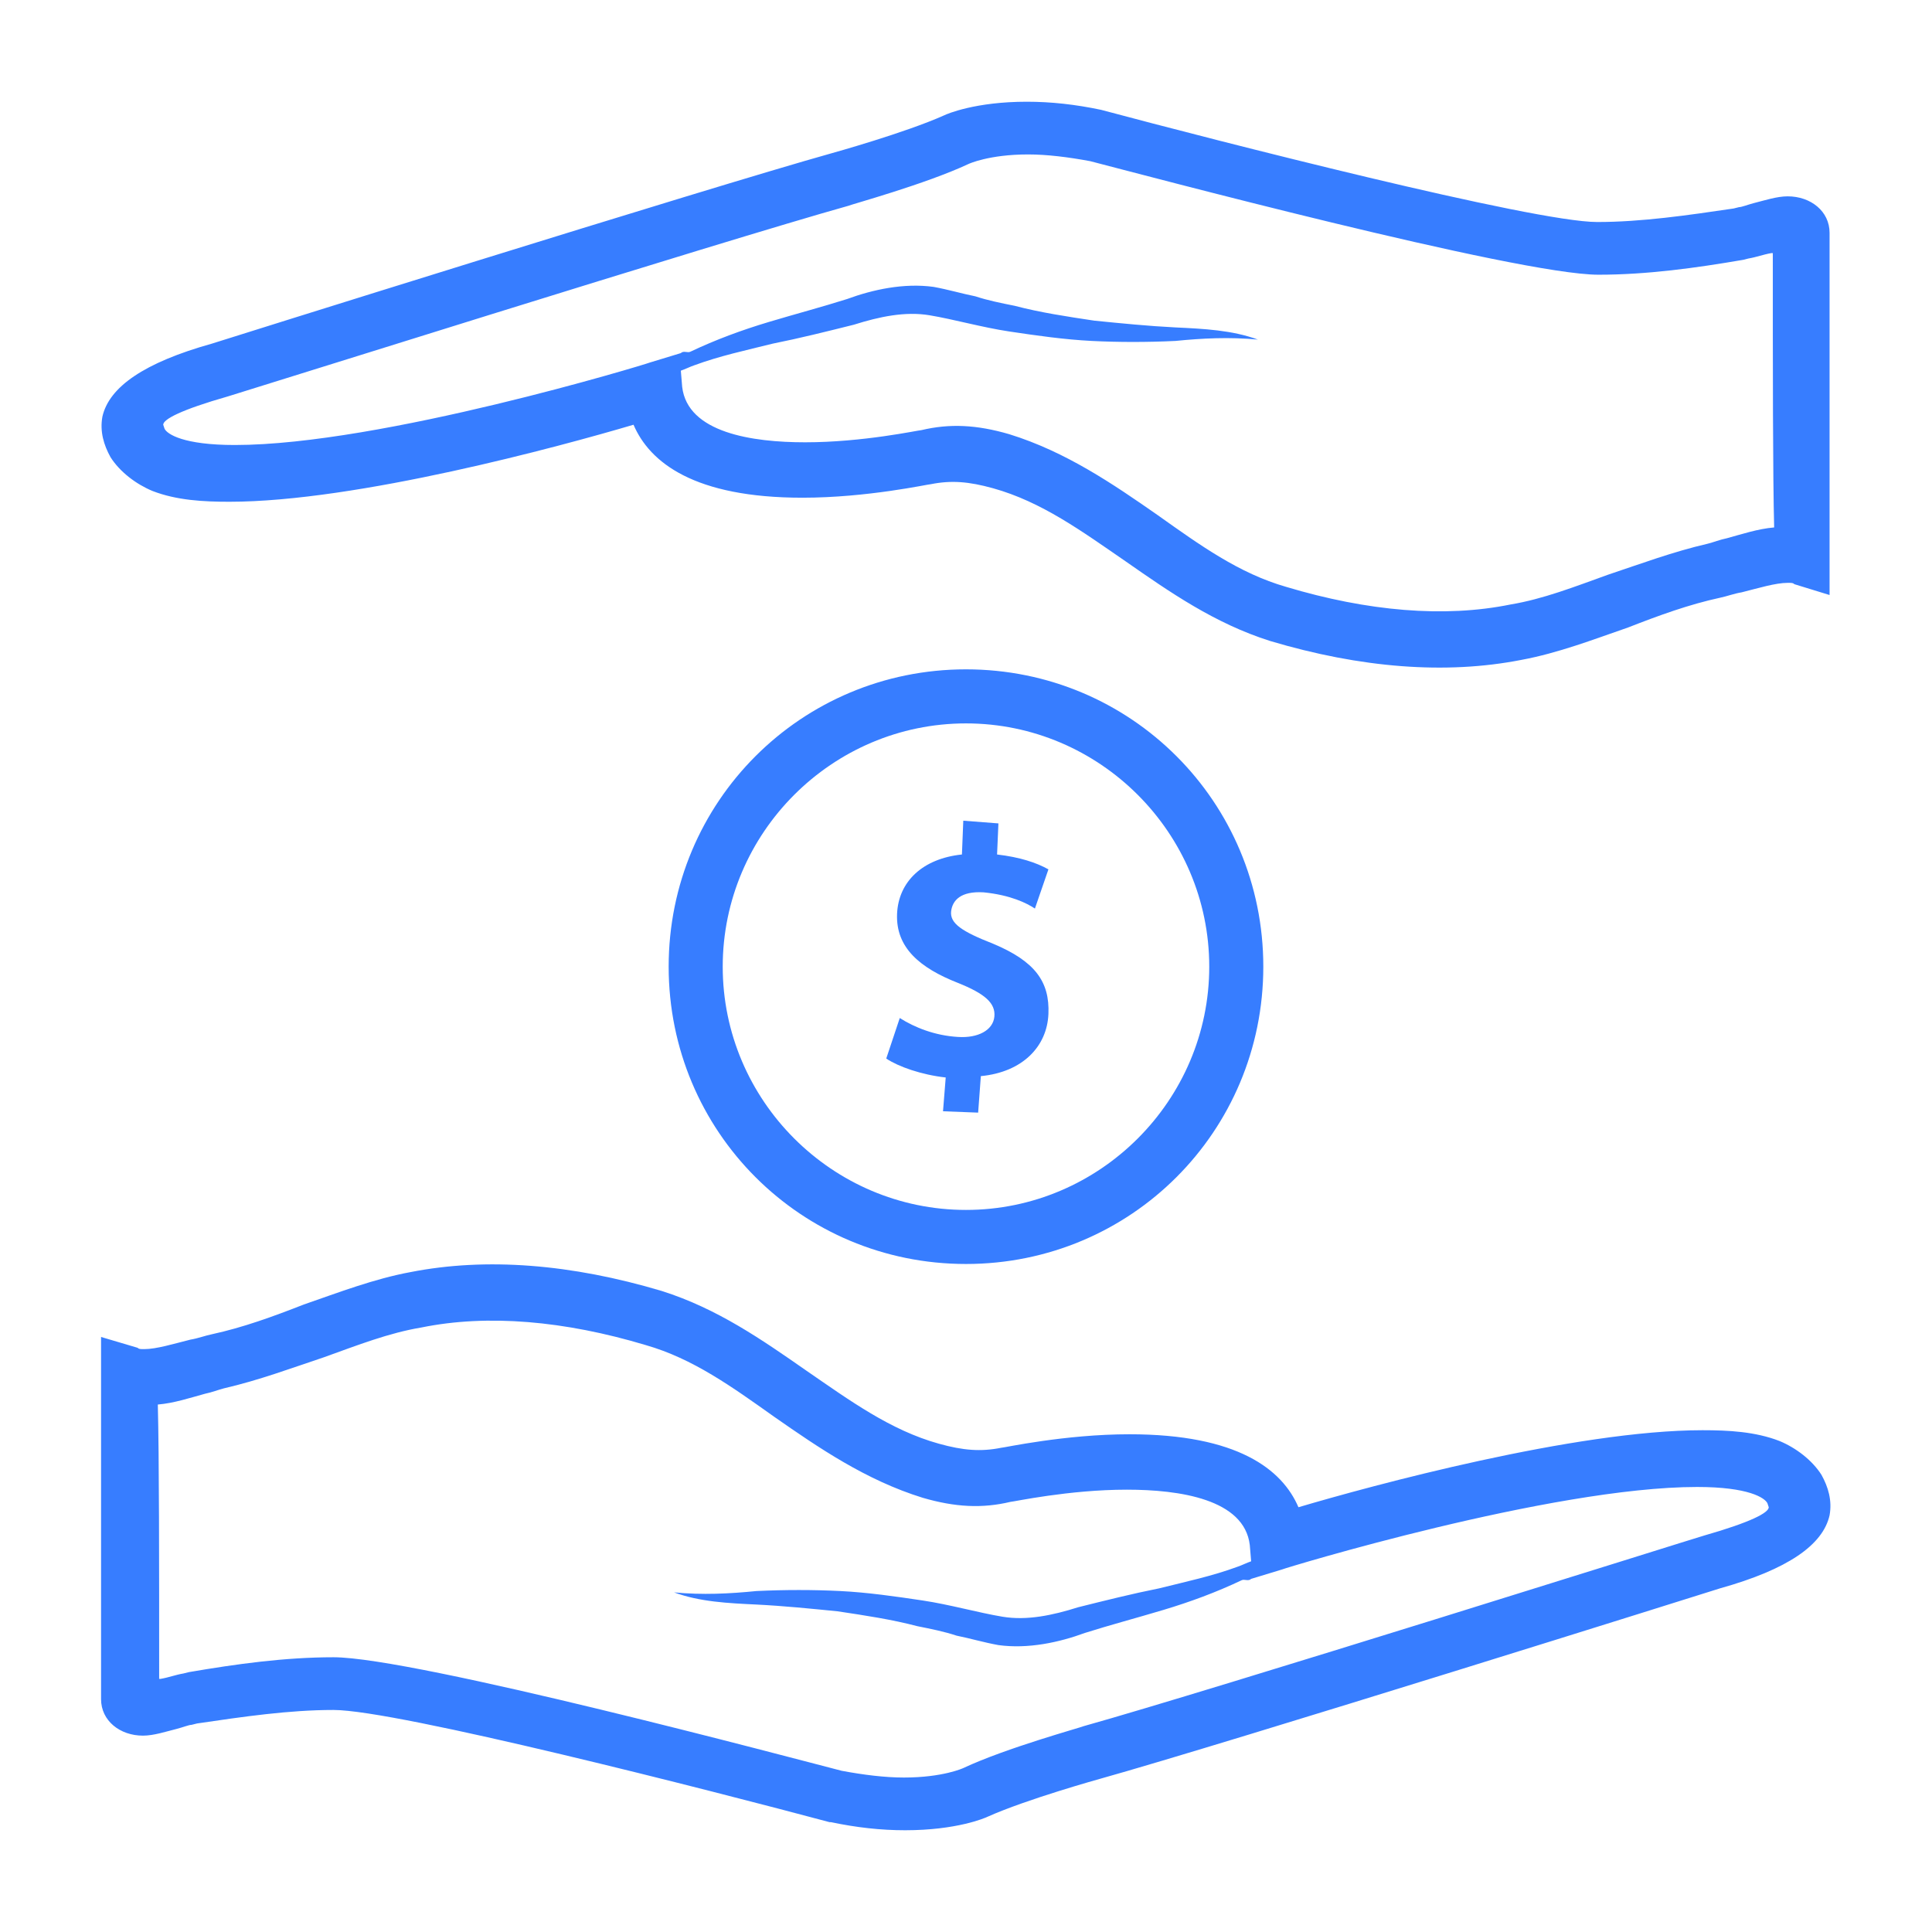
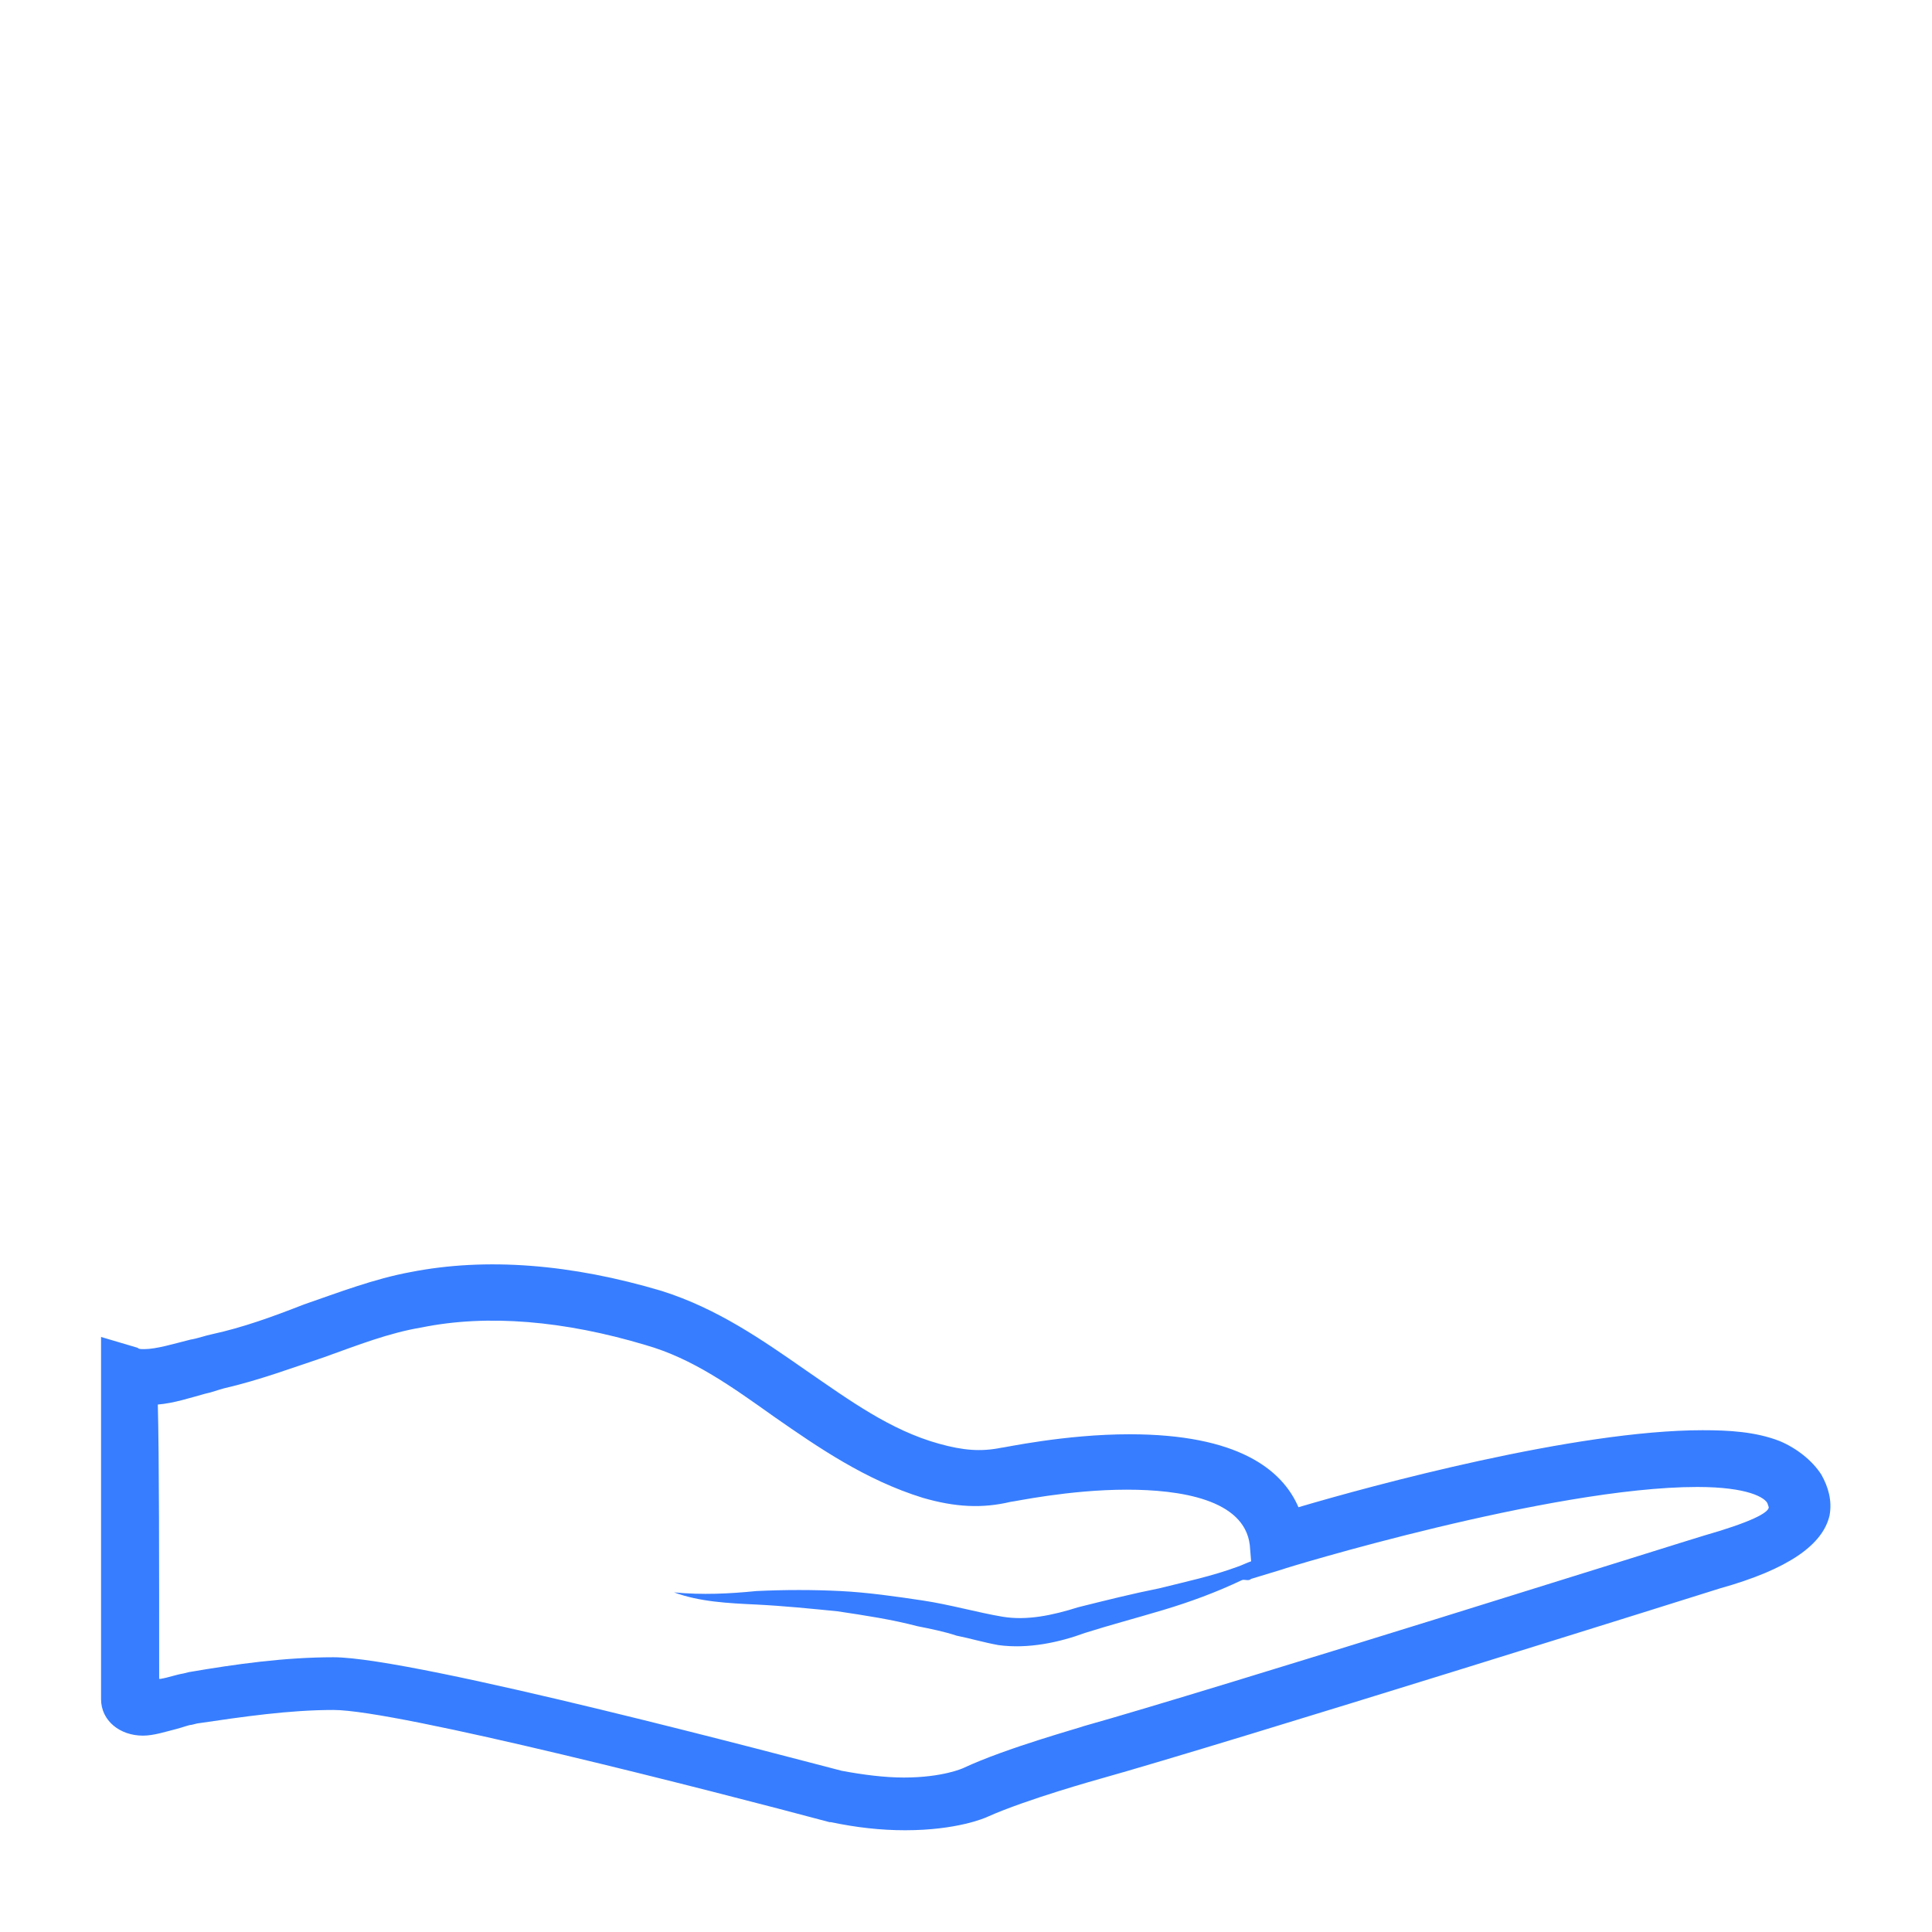
<svg xmlns="http://www.w3.org/2000/svg" width="1024" viewBox="0 0 768 768" height="1024" preserveAspectRatio="xMidYMid meet">
  <path fill="#377dff" d="M 724.059 586.262 C 720.297 580.352 713.852 575.516 707.402 572.828 C 697.734 569.07 686.988 568.531 676.781 568.531 C 626.285 568.531 545.164 590.559 516.152 599.152 C 509.707 584.109 491.977 570.145 449 570.145 C 423.211 570.145 399.035 575.516 397.961 575.516 C 389.902 577.129 382.922 576.59 373.25 573.902 C 353.91 568.531 337.793 556.711 320.602 544.895 C 302.875 532.539 285.145 520.18 263.117 513.199 C 227.125 502.453 193.281 499.766 163.195 505.676 C 148.691 508.363 134.723 513.734 120.754 518.57 C 108.398 523.406 96.578 527.703 84.223 530.387 C 81.535 530.926 78.852 532 75.629 532.539 C 69.18 534.148 62.195 536.297 57.363 536.297 C 55.75 536.297 55.215 536.297 54.676 535.762 L 40.172 531.465 C 40.172 531.465 40.172 639.445 40.172 675.438 C 40.172 684.035 47.691 689.945 56.824 689.945 C 61.121 689.945 65.957 688.332 70.254 687.258 C 72.402 686.723 75.09 685.648 76.164 685.648 L 78.312 685.109 C 96.578 682.422 114.844 679.738 132.574 679.738 C 157.824 679.738 283.535 711.969 329.734 724.328 L 330.273 724.328 C 340.48 726.477 350.148 727.551 359.82 727.551 C 380.234 727.551 391.516 722.715 392.59 722.18 C 408.168 715.195 437.18 707.137 437.18 707.137 C 487.141 693.168 682.156 631.926 683.766 631.387 C 710.629 623.867 724.594 614.195 727.281 602.375 C 728.355 596.469 726.746 591.094 724.059 586.262 Z M 677.32 610.434 C 675.172 610.973 480.695 672.215 430.734 686.184 C 429.66 686.723 400.113 694.781 382.922 702.836 C 382.922 702.836 374.863 706.598 359.281 706.598 C 351.762 706.598 343.164 705.523 334.57 703.914 C 315.766 699.078 164.809 658.785 132.574 658.785 C 113.234 658.785 93.895 661.473 75.09 664.695 L 72.941 665.23 C 69.719 665.77 67.031 666.844 63.809 667.383 L 63.27 667.383 C 63.27 621.715 63.27 578.738 62.734 558.324 C 69.18 557.785 75.629 555.637 81.535 554.027 C 84.223 553.488 86.91 552.414 89.059 551.879 C 103.027 548.652 115.918 543.82 128.812 539.52 C 142.242 534.688 154.598 529.852 167.492 527.703 C 193.816 522.332 224.438 525.016 256.672 534.688 C 275.477 540.059 291.055 551.34 307.707 563.16 C 325.438 575.516 344.238 588.41 366.805 595.395 C 379.695 599.152 390.441 599.691 401.723 597.004 C 402.797 597.004 424.824 592.168 447.926 592.168 C 468.875 592.168 494.664 595.93 496.812 614.195 L 497.348 620.641 C 495.738 621.18 493.59 622.254 491.977 622.793 C 481.77 626.551 471.562 628.699 460.816 631.387 C 450.074 633.535 439.328 636.223 428.586 638.906 C 418.379 642.133 408.168 644.281 398.5 642.668 C 388.828 641.059 377.547 637.832 366.805 636.223 C 356.059 634.609 344.777 633 334.031 632.461 C 323.289 631.926 312.008 631.926 300.727 632.461 C 289.98 633.535 279.234 634.074 267.953 633 C 278.16 636.758 289.441 637.297 300.727 637.832 C 311.469 638.371 322.215 639.445 332.957 640.52 C 343.703 642.133 354.449 643.742 364.656 646.43 C 370.027 647.504 375.398 648.578 380.234 650.191 C 385.605 651.266 390.98 652.875 396.887 653.949 C 408.707 655.562 421.062 652.875 431.27 649.117 C 441.477 645.891 451.684 643.207 462.43 639.984 C 473.176 636.758 483.383 633 493.59 628.164 C 494.664 627.625 496.273 628.699 497.348 627.625 L 509.707 623.867 C 510.781 623.328 616.613 591.094 674.633 591.094 C 695.047 591.094 701.496 595.395 702.57 597.543 L 703.105 599.152 C 703.105 601.301 696.121 605.062 677.32 610.434 Z M 677.32 610.434 " fill-opacity="1" fill-rule="nonzero" />
-   <path fill="#377dff" d="M 383.996 266.074 C 318.453 266.074 265.805 318.723 265.805 384.262 C 265.805 449.805 318.453 502.453 383.996 502.453 C 449.535 502.453 502.184 449.805 502.184 384.262 C 502.184 318.723 449.535 266.074 383.996 266.074 Z M 383.996 480.965 C 330.809 480.965 287.293 437.449 287.293 384.262 C 287.293 331.078 330.809 287.562 383.996 287.562 C 437.18 287.562 480.695 331.078 480.695 384.262 C 480.695 437.449 437.18 480.965 383.996 480.965 Z M 383.996 480.965 " fill-opacity="1" fill-rule="nonzero" />
-   <path fill="#377dff" d="M 394.738 375.129 C 382.383 370.297 377.547 367.07 378.086 362.238 C 378.621 357.938 381.848 354.18 390.98 354.715 C 401.723 355.789 408.168 359.016 411.395 361.164 L 416.766 345.582 C 411.93 342.898 405.484 340.746 396.352 339.672 L 396.887 327.316 L 382.922 326.242 L 382.383 339.672 C 366.805 341.285 357.133 350.418 356.598 363.312 C 356.059 376.742 365.73 384.801 380.77 390.711 C 391.516 395.008 395.812 398.77 395.277 404.141 C 394.738 409.512 388.828 412.734 380.77 412.199 C 371.637 411.66 363.582 408.438 357.672 404.68 L 352.297 420.793 C 357.133 424.02 366.266 427.242 375.938 428.316 L 374.863 441.746 L 388.828 442.285 L 389.902 427.777 C 406.559 426.168 416.227 415.961 416.766 403.066 C 417.301 390.172 411.395 382.113 394.738 375.129 Z M 394.738 375.129 " fill-opacity="1" fill-rule="nonzero" />
-   <path fill="#377dff" d="M 43.93 181.73 C 47.691 187.641 54.137 192.473 60.586 195.16 C 70.254 198.922 81 199.457 91.207 199.457 C 141.707 199.457 222.828 177.43 251.836 168.836 C 258.285 183.879 276.012 197.848 318.992 197.848 C 344.777 197.848 368.953 192.473 370.027 192.473 C 378.086 190.863 385.07 191.398 394.738 194.086 C 414.078 199.457 430.195 211.277 447.387 223.098 C 465.117 235.453 482.844 247.809 504.871 254.793 C 540.863 265.535 574.711 268.223 604.793 262.312 C 619.301 259.629 633.266 254.254 647.234 249.418 C 659.59 244.586 671.41 240.285 683.766 237.602 C 686.453 237.062 689.137 235.988 692.363 235.453 C 698.809 233.84 705.793 231.691 710.629 231.691 C 712.238 231.691 712.777 231.691 713.312 232.23 L 727.281 236.527 C 727.281 236.527 727.281 128.543 727.281 92.551 C 727.281 83.953 719.762 78.047 710.629 78.047 C 706.328 78.047 701.496 79.656 697.195 80.73 C 695.047 81.27 692.363 82.344 691.289 82.344 L 689.137 82.879 C 670.871 85.566 652.605 88.254 634.879 88.254 C 609.629 88.254 483.918 56.02 437.719 43.664 C 427.512 41.516 417.84 40.438 408.168 40.438 C 387.754 40.438 376.473 45.273 375.398 45.812 C 359.82 52.797 330.809 60.855 330.809 60.855 C 280.848 74.82 85.836 136.066 84.223 136.602 C 57.363 144.125 43.395 153.793 40.707 165.613 C 39.633 171.523 41.246 176.895 43.93 181.73 Z M 90.668 157.555 C 92.82 157.016 287.293 95.773 337.258 81.805 C 338.332 81.27 367.879 73.211 385.07 65.152 C 385.07 65.152 393.129 61.391 408.707 61.391 C 416.227 61.391 424.824 62.465 433.418 64.078 C 452.223 68.914 603.184 109.203 635.418 109.203 C 654.758 109.203 674.098 106.52 692.898 103.293 L 695.047 102.758 C 698.27 102.219 700.957 101.145 704.18 100.609 L 704.719 100.609 C 704.719 146.273 704.719 189.25 705.254 209.664 C 698.809 210.203 692.363 212.352 686.453 213.965 C 683.766 214.5 681.082 215.574 678.93 216.113 C 664.965 219.336 652.07 224.172 639.176 228.469 C 625.746 233.305 613.391 238.137 600.496 240.285 C 574.172 245.66 543.551 242.973 511.316 233.305 C 492.516 227.93 476.934 216.648 460.281 204.832 C 442.551 192.473 423.75 179.582 401.188 172.598 C 388.293 168.836 377.547 168.297 366.266 170.984 C 365.191 170.984 343.164 175.82 320.066 175.82 C 299.113 175.82 273.328 172.059 271.176 153.793 L 270.641 147.348 C 272.25 146.809 274.402 145.734 276.012 145.199 C 286.219 141.438 296.426 139.289 307.172 136.602 C 317.914 134.453 328.66 131.766 339.406 129.082 C 349.613 125.859 359.82 123.711 369.488 125.32 C 379.16 126.934 390.441 130.156 401.188 131.766 C 411.93 133.379 423.211 134.992 433.957 135.527 C 444.699 136.066 455.984 136.066 467.266 135.527 C 478.008 134.453 488.754 133.918 500.035 134.992 C 489.828 131.23 478.547 130.691 467.266 130.156 C 456.52 129.617 445.777 128.543 435.031 127.469 C 424.285 125.859 413.543 124.246 403.336 121.559 C 397.961 120.484 392.59 119.41 387.754 117.801 C 382.383 116.727 377.012 115.113 371.102 114.039 C 359.281 112.426 346.926 115.113 336.719 118.875 C 326.512 122.098 316.305 124.785 305.559 128.008 C 294.816 131.23 284.609 134.992 274.402 139.824 C 273.328 140.363 271.715 139.289 270.641 140.363 L 258.285 144.125 C 257.211 144.66 151.375 176.895 93.355 176.895 C 72.941 176.895 66.496 172.598 65.422 170.449 L 64.883 168.836 C 64.883 166.688 71.867 162.926 90.668 157.555 Z M 90.668 157.555 " fill-opacity="1" fill-rule="nonzero" />
</svg>